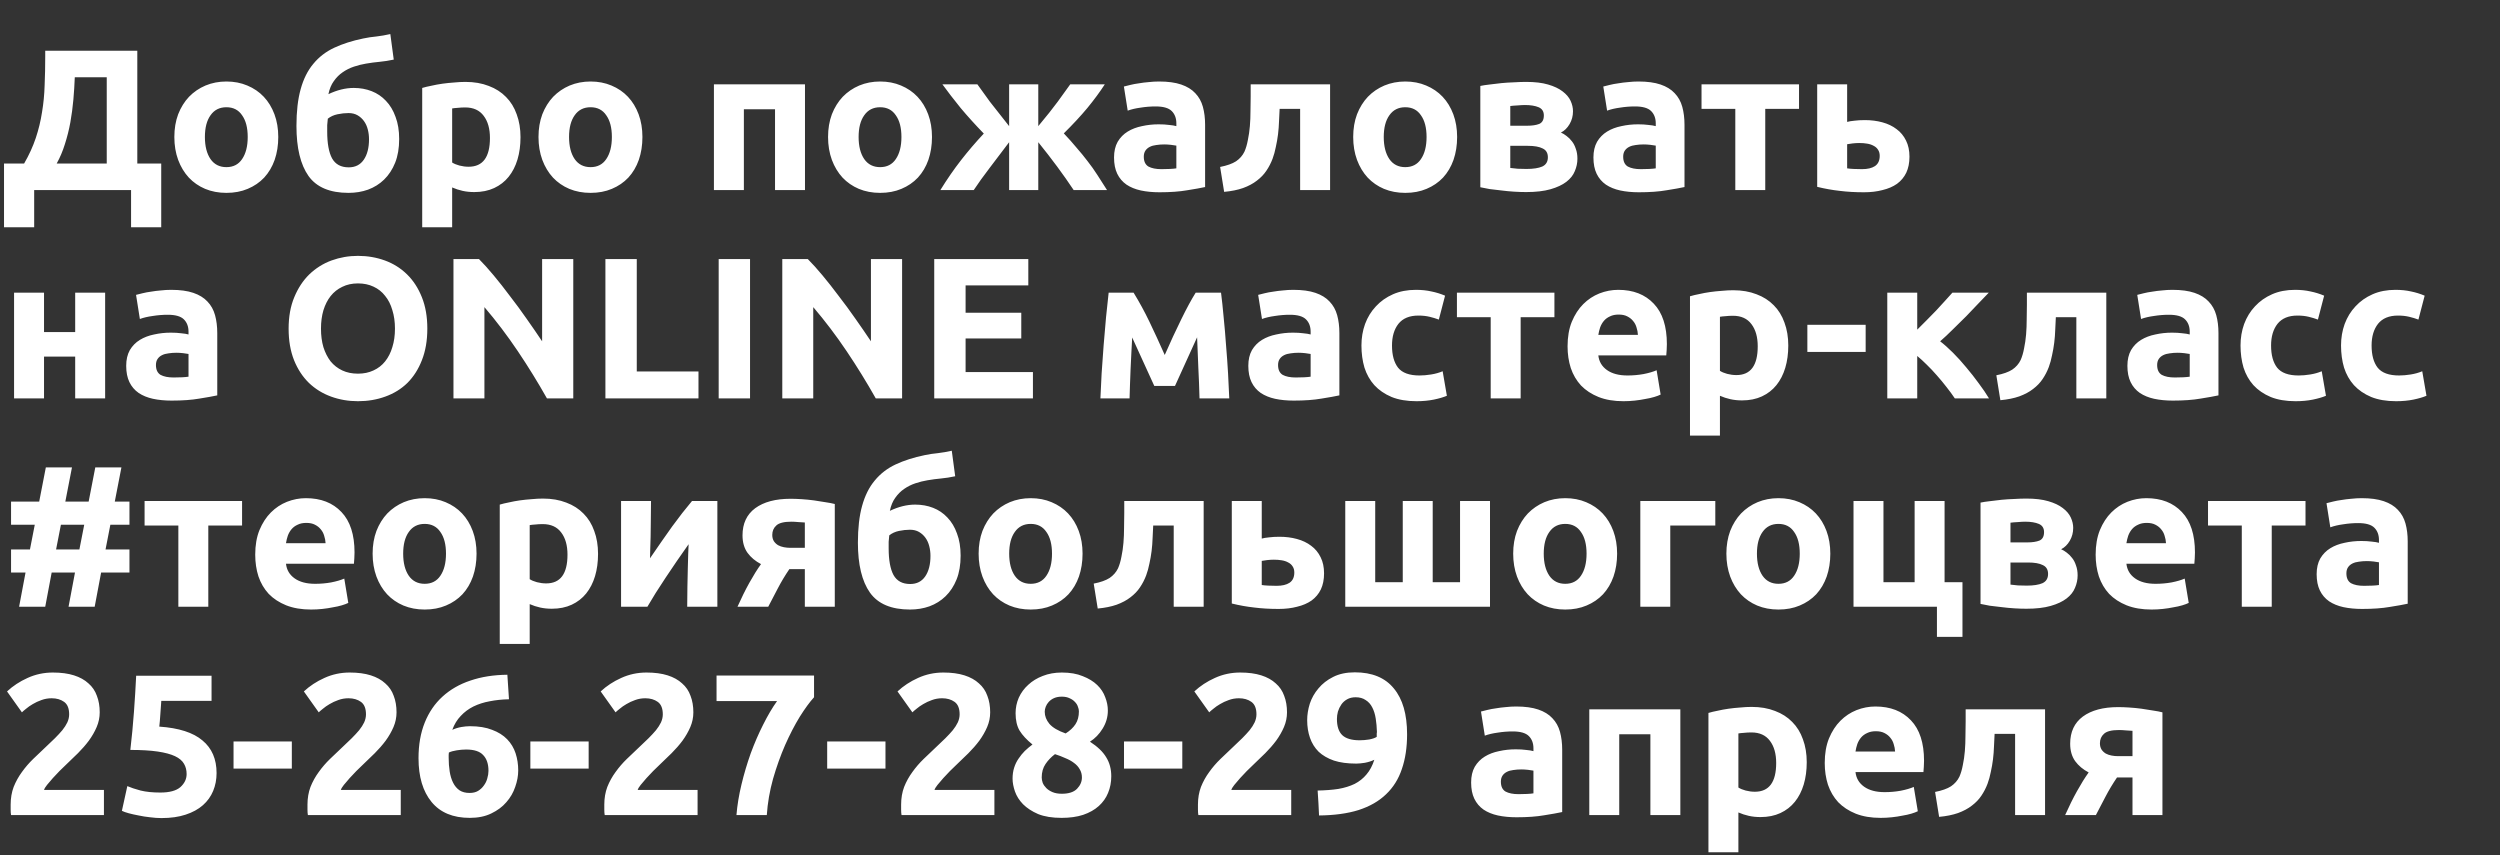
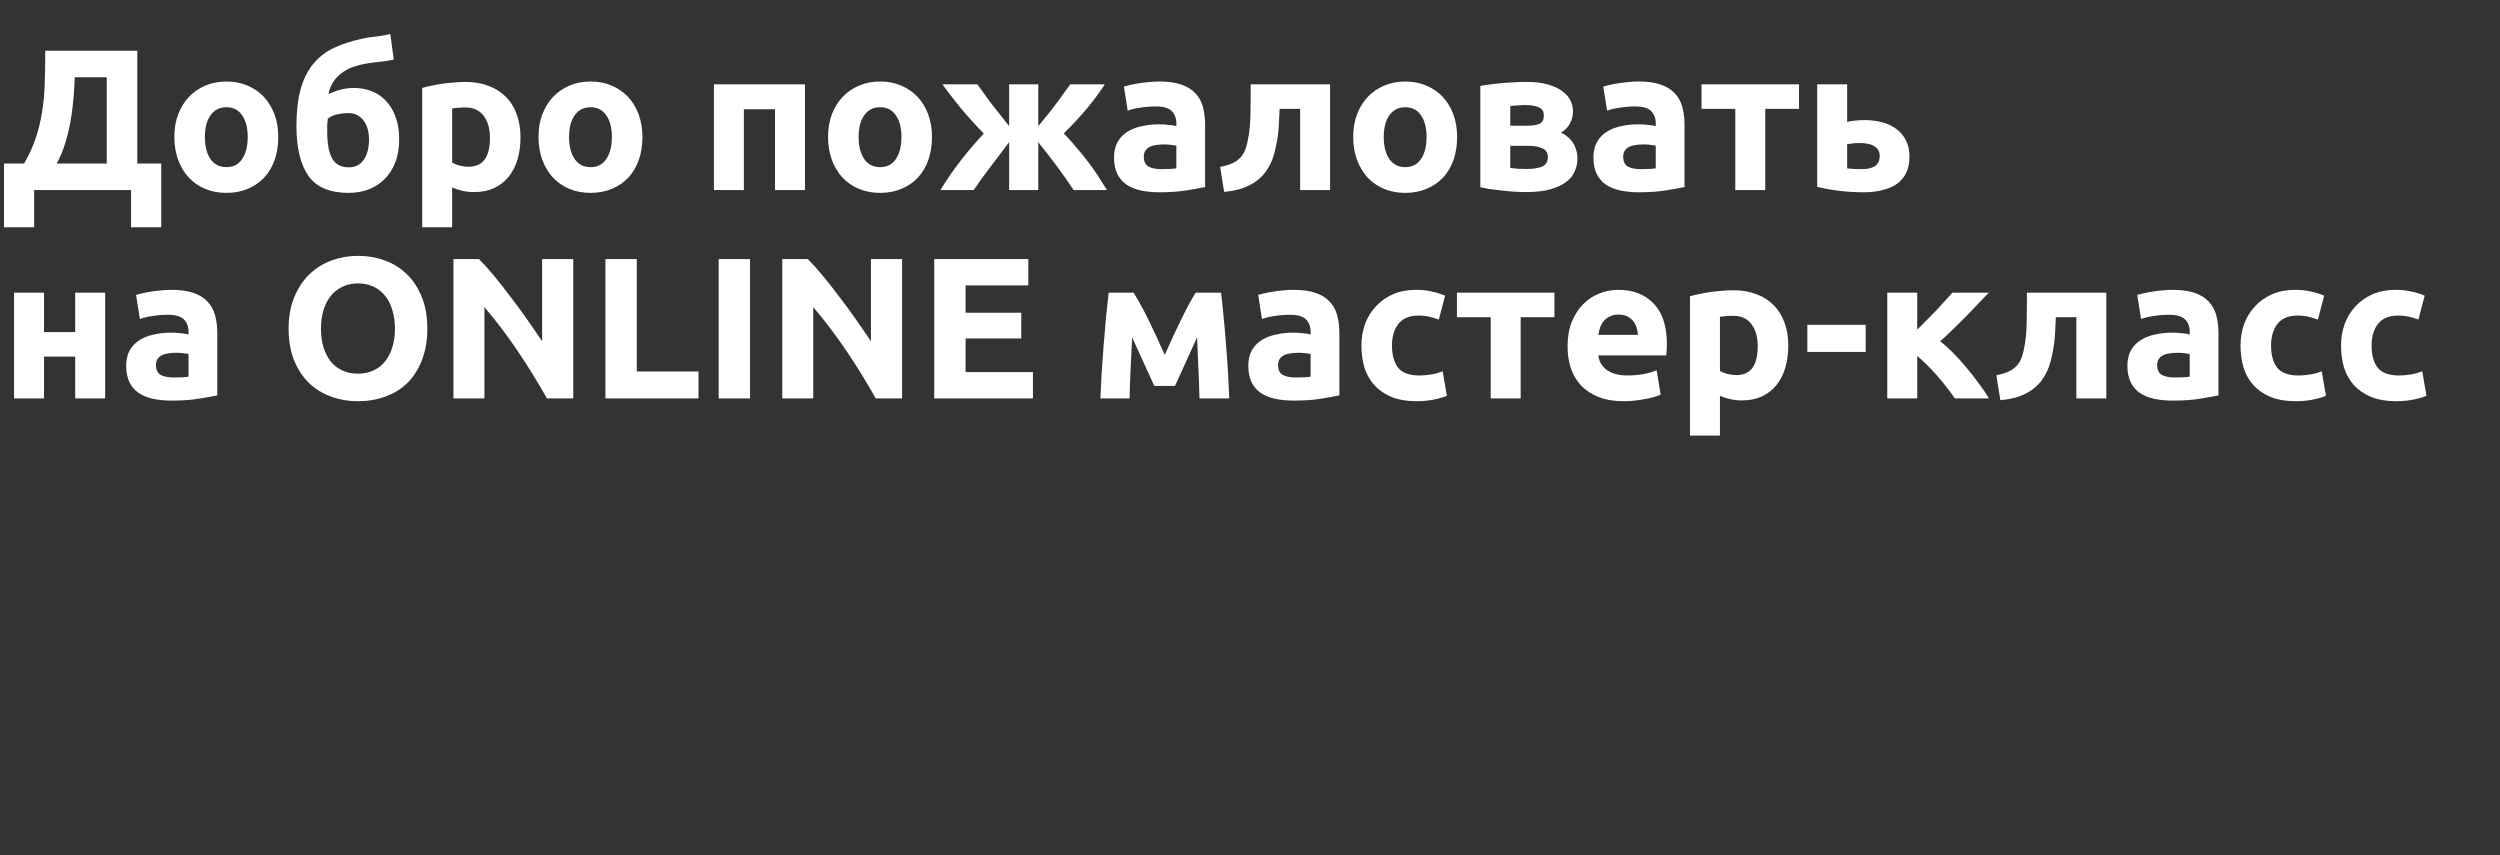
<svg xmlns="http://www.w3.org/2000/svg" width="684" height="234" viewBox="0 0 684 234" fill="none">
  <rect x="0" y="0" width="684" height="234" fill="#333333" stroke="none" />
  <path d="M1.1 44.74H6.6C7.957 42.393 9.02 40.065 9.79 37.755C10.56 35.445 11.128 33.098 11.495 30.715C11.898 28.332 12.137 25.875 12.21 23.345C12.32 20.815 12.375 18.157 12.375 15.37V13.885H37.565V44.74H44.11V62.175H35.86V52H9.35V62.175H1.1V44.74ZM20.46 21.145C20.387 23.125 20.258 25.16 20.075 27.25C19.892 29.34 19.617 31.412 19.25 33.465C18.883 35.482 18.388 37.462 17.765 39.405C17.178 41.312 16.427 43.09 15.51 44.74H29.205V21.145H20.46ZM76.135 37.48C76.135 39.753 75.805 41.843 75.145 43.75C74.485 45.62 73.531 47.233 72.285 48.59C71.038 49.91 69.535 50.937 67.775 51.67C66.051 52.403 64.108 52.77 61.945 52.77C59.818 52.77 57.875 52.403 56.115 51.67C54.391 50.937 52.906 49.91 51.66 48.59C50.413 47.233 49.441 45.62 48.745 43.75C48.048 41.843 47.7 39.753 47.7 37.48C47.7 35.207 48.048 33.135 48.745 31.265C49.478 29.395 50.468 27.8 51.715 26.48C52.998 25.16 54.501 24.133 56.225 23.4C57.985 22.667 59.891 22.3 61.945 22.3C64.035 22.3 65.941 22.667 67.665 23.4C69.425 24.133 70.928 25.16 72.175 26.48C73.421 27.8 74.393 29.395 75.09 31.265C75.786 33.135 76.135 35.207 76.135 37.48ZM67.775 37.48C67.775 34.95 67.261 32.97 66.235 31.54C65.245 30.073 63.815 29.34 61.945 29.34C60.075 29.34 58.626 30.073 57.6 31.54C56.573 32.97 56.06 34.95 56.06 37.48C56.06 40.01 56.573 42.027 57.6 43.53C58.626 44.997 60.075 45.73 61.945 45.73C63.815 45.73 65.245 44.997 66.235 43.53C67.261 42.027 67.775 40.01 67.775 37.48ZM107.728 16.305C106.371 16.598 105.088 16.8 103.878 16.91C102.668 17.02 101.421 17.185 100.138 17.405C99.038 17.588 97.938 17.863 96.838 18.23C95.738 18.597 94.711 19.11 93.758 19.77C92.841 20.393 92.034 21.2 91.338 22.19C90.641 23.143 90.146 24.335 89.853 25.765C92.236 24.628 94.546 24.06 96.783 24.06C98.543 24.06 100.174 24.353 101.678 24.94C103.181 25.527 104.483 26.407 105.583 27.58C106.719 28.753 107.599 30.22 108.223 31.98C108.883 33.703 109.213 35.72 109.213 38.03C109.213 40.523 108.846 42.687 108.113 44.52C107.379 46.353 106.371 47.893 105.088 49.14C103.841 50.35 102.374 51.267 100.688 51.89C99.038 52.477 97.26 52.77 95.353 52.77C90.256 52.77 86.608 51.23 84.408 48.15C82.208 45.033 81.108 40.468 81.108 34.455C81.108 30.495 81.493 27.14 82.263 24.39C83.033 21.603 84.188 19.293 85.728 17.46C87.268 15.59 89.174 14.123 91.448 13.06C93.721 11.997 96.361 11.153 99.368 10.53C100.578 10.273 101.788 10.09 102.998 9.98C104.244 9.833 105.509 9.613 106.793 9.32L107.728 16.305ZM89.688 32.475C89.615 32.988 89.559 33.575 89.523 34.235C89.523 34.895 89.523 35.482 89.523 35.995C89.523 39.222 89.963 41.66 90.843 43.31C91.76 44.96 93.281 45.785 95.408 45.785C97.204 45.785 98.579 45.088 99.533 43.695C100.486 42.302 100.963 40.432 100.963 38.085C100.963 37.168 100.853 36.288 100.633 35.445C100.413 34.565 100.064 33.795 99.588 33.135C99.111 32.475 98.525 31.943 97.828 31.54C97.131 31.137 96.306 30.935 95.353 30.935C94.4 30.935 93.391 31.045 92.328 31.265C91.301 31.485 90.421 31.888 89.688 32.475ZM134.05 37.755C134.05 35.225 133.482 33.208 132.345 31.705C131.208 30.165 129.522 29.395 127.285 29.395C126.552 29.395 125.873 29.432 125.25 29.505C124.627 29.542 124.113 29.597 123.71 29.67V44.465C124.223 44.795 124.883 45.07 125.69 45.29C126.533 45.51 127.377 45.62 128.22 45.62C132.107 45.62 134.05 42.998 134.05 37.755ZM142.41 37.535C142.41 39.772 142.135 41.807 141.585 43.64C141.035 45.473 140.228 47.05 139.165 48.37C138.102 49.69 136.782 50.717 135.205 51.45C133.628 52.183 131.813 52.55 129.76 52.55C128.623 52.55 127.56 52.44 126.57 52.22C125.58 52 124.627 51.688 123.71 51.285V62.175H115.515V24.06C116.248 23.84 117.092 23.638 118.045 23.455C118.998 23.235 119.988 23.052 121.015 22.905C122.078 22.758 123.142 22.648 124.205 22.575C125.305 22.465 126.35 22.41 127.34 22.41C129.723 22.41 131.85 22.777 133.72 23.51C135.59 24.207 137.167 25.215 138.45 26.535C139.733 27.818 140.705 29.395 141.365 31.265C142.062 33.135 142.41 35.225 142.41 37.535ZM175.768 37.48C175.768 39.753 175.438 41.843 174.778 43.75C174.118 45.62 173.165 47.233 171.918 48.59C170.672 49.91 169.168 50.937 167.408 51.67C165.685 52.403 163.742 52.77 161.578 52.77C159.452 52.77 157.508 52.403 155.748 51.67C154.025 50.937 152.54 49.91 151.293 48.59C150.047 47.233 149.075 45.62 148.378 43.75C147.682 41.843 147.333 39.753 147.333 37.48C147.333 35.207 147.682 33.135 148.378 31.265C149.112 29.395 150.102 27.8 151.348 26.48C152.632 25.16 154.135 24.133 155.858 23.4C157.618 22.667 159.525 22.3 161.578 22.3C163.668 22.3 165.575 22.667 167.298 23.4C169.058 24.133 170.562 25.16 171.808 26.48C173.055 27.8 174.027 29.395 174.723 31.265C175.42 33.135 175.768 35.207 175.768 37.48ZM167.408 37.48C167.408 34.95 166.895 32.97 165.868 31.54C164.878 30.073 163.448 29.34 161.578 29.34C159.708 29.34 158.26 30.073 157.233 31.54C156.207 32.97 155.693 34.95 155.693 37.48C155.693 40.01 156.207 42.027 157.233 43.53C158.26 44.997 159.708 45.73 161.578 45.73C163.448 45.73 164.878 44.997 165.868 43.53C166.895 42.027 167.408 40.01 167.408 37.48ZM220.244 23.07V52H212.049V29.89H203.524V52H195.329V23.07H220.244ZM254.992 37.48C254.992 39.753 254.662 41.843 254.002 43.75C253.342 45.62 252.389 47.233 251.142 48.59C249.895 49.91 248.392 50.937 246.632 51.67C244.909 52.403 242.965 52.77 240.802 52.77C238.675 52.77 236.732 52.403 234.972 51.67C233.249 50.937 231.764 49.91 230.517 48.59C229.27 47.233 228.299 45.62 227.602 43.75C226.905 41.843 226.557 39.753 226.557 37.48C226.557 35.207 226.905 33.135 227.602 31.265C228.335 29.395 229.325 27.8 230.572 26.48C231.855 25.16 233.359 24.133 235.082 23.4C236.842 22.667 238.749 22.3 240.802 22.3C242.892 22.3 244.799 22.667 246.522 23.4C248.282 24.133 249.785 25.16 251.032 26.48C252.279 27.8 253.25 29.395 253.947 31.265C254.644 33.135 254.992 35.207 254.992 37.48ZM246.632 37.48C246.632 34.95 246.119 32.97 245.092 31.54C244.102 30.073 242.672 29.34 240.802 29.34C238.932 29.34 237.484 30.073 236.457 31.54C235.43 32.97 234.917 34.95 234.917 37.48C234.917 40.01 235.43 42.027 236.457 43.53C237.484 44.997 238.932 45.73 240.802 45.73C242.672 45.73 244.102 44.997 245.092 43.53C246.119 42.027 246.632 40.01 246.632 37.48ZM257.288 52C259.122 49.03 261.01 46.298 262.953 43.805C264.897 41.312 266.968 38.892 269.168 36.545C266.858 34.162 264.75 31.833 262.843 29.56C260.973 27.25 259.305 25.087 257.838 23.07H267.408C268.362 24.427 269.498 26.003 270.818 27.8C272.175 29.56 273.935 31.797 276.098 34.51V23.07H284.073V34.51C286.31 31.833 288.088 29.597 289.408 27.8C290.728 25.967 291.865 24.39 292.818 23.07H302.278C300.922 25.16 299.327 27.323 297.493 29.56C295.66 31.76 293.515 34.07 291.058 36.49C292.378 37.883 293.552 39.203 294.578 40.45C295.642 41.66 296.632 42.87 297.548 44.08C298.502 45.29 299.4 46.555 300.243 47.875C301.087 49.158 301.967 50.533 302.883 52H293.753C291.003 47.857 287.777 43.493 284.073 38.91V52H276.098V38.91C274.228 41.403 272.45 43.75 270.763 45.95C269.077 48.15 267.628 50.167 266.418 52H257.288ZM317.781 46.28C318.588 46.28 319.358 46.262 320.091 46.225C320.824 46.188 321.411 46.133 321.851 46.06V39.845C321.521 39.772 321.026 39.698 320.366 39.625C319.706 39.552 319.101 39.515 318.551 39.515C317.781 39.515 317.048 39.57 316.351 39.68C315.691 39.753 315.104 39.918 314.591 40.175C314.078 40.432 313.674 40.78 313.381 41.22C313.088 41.66 312.941 42.21 312.941 42.87C312.941 44.153 313.363 45.052 314.206 45.565C315.086 46.042 316.278 46.28 317.781 46.28ZM317.121 22.3C319.541 22.3 321.558 22.575 323.171 23.125C324.784 23.675 326.068 24.463 327.021 25.49C328.011 26.517 328.708 27.763 329.111 29.23C329.514 30.697 329.716 32.328 329.716 34.125V51.175C328.543 51.432 326.911 51.725 324.821 52.055C322.731 52.422 320.201 52.605 317.231 52.605C315.361 52.605 313.656 52.44 312.116 52.11C310.613 51.78 309.311 51.248 308.211 50.515C307.111 49.745 306.268 48.755 305.681 47.545C305.094 46.335 304.801 44.85 304.801 43.09C304.801 41.403 305.131 39.973 305.791 38.8C306.488 37.627 307.404 36.692 308.541 35.995C309.678 35.298 310.979 34.803 312.446 34.51C313.913 34.18 315.434 34.015 317.011 34.015C318.074 34.015 319.009 34.07 319.816 34.18C320.659 34.253 321.338 34.363 321.851 34.51V33.74C321.851 32.347 321.429 31.228 320.586 30.385C319.743 29.542 318.276 29.12 316.186 29.12C314.793 29.12 313.418 29.23 312.061 29.45C310.704 29.633 309.531 29.908 308.541 30.275L307.496 23.675C307.973 23.528 308.559 23.382 309.256 23.235C309.989 23.052 310.778 22.905 311.621 22.795C312.464 22.648 313.344 22.538 314.261 22.465C315.214 22.355 316.168 22.3 317.121 22.3ZM350.106 29.78C350.07 30.843 350.015 31.98 349.941 33.19C349.905 34.363 349.813 35.555 349.666 36.765C349.52 37.938 349.318 39.093 349.061 40.23C348.841 41.367 348.548 42.43 348.181 43.42C347.741 44.593 347.173 45.693 346.476 46.72C345.816 47.71 344.955 48.608 343.891 49.415C342.865 50.222 341.6 50.9 340.096 51.45C338.63 51.963 336.906 52.312 334.926 52.495L333.826 45.675C335.696 45.308 337.145 44.795 338.171 44.135C339.198 43.438 339.968 42.558 340.481 41.495C340.885 40.578 341.196 39.515 341.416 38.305C341.673 37.095 341.856 35.83 341.966 34.51C342.076 33.153 342.131 31.778 342.131 30.385C342.168 28.992 342.186 27.653 342.186 26.37V23.07H363.911V52H355.716V29.78H350.106ZM398.669 37.48C398.669 39.753 398.339 41.843 397.679 43.75C397.019 45.62 396.065 47.233 394.819 48.59C393.572 49.91 392.069 50.937 390.309 51.67C388.585 52.403 386.642 52.77 384.479 52.77C382.352 52.77 380.409 52.403 378.649 51.67C376.925 50.937 375.44 49.91 374.194 48.59C372.947 47.233 371.975 45.62 371.279 43.75C370.582 41.843 370.234 39.753 370.234 37.48C370.234 35.207 370.582 33.135 371.279 31.265C372.012 29.395 373.002 27.8 374.249 26.48C375.532 25.16 377.035 24.133 378.759 23.4C380.519 22.667 382.425 22.3 384.479 22.3C386.569 22.3 388.475 22.667 390.199 23.4C391.959 24.133 393.462 25.16 394.709 26.48C395.955 27.8 396.927 29.395 397.624 31.265C398.32 33.135 398.669 35.207 398.669 37.48ZM390.309 37.48C390.309 34.95 389.795 32.97 388.769 31.54C387.779 30.073 386.349 29.34 384.479 29.34C382.609 29.34 381.16 30.073 380.134 31.54C379.107 32.97 378.594 34.95 378.594 37.48C378.594 40.01 379.107 42.027 380.134 43.53C381.16 44.997 382.609 45.73 384.479 45.73C386.349 45.73 387.779 44.997 388.769 43.53C389.795 42.027 390.309 40.01 390.309 37.48ZM413.212 45.95C413.725 46.023 414.404 46.097 415.247 46.17C416.127 46.207 416.934 46.225 417.667 46.225C419.5 46.225 420.93 46.005 421.957 45.565C422.984 45.088 423.497 44.245 423.497 43.035C423.497 41.862 423.02 41.055 422.067 40.615C421.15 40.138 419.794 39.9 417.997 39.9H413.212V45.95ZM417.832 34.4C419.189 34.4 420.289 34.235 421.132 33.905C421.975 33.538 422.397 32.768 422.397 31.595C422.397 30.495 421.92 29.743 420.967 29.34C420.014 28.937 418.767 28.735 417.227 28.735C416.714 28.735 416.035 28.772 415.192 28.845C414.385 28.882 413.725 28.937 413.212 29.01V34.4H417.832ZM417.557 52.55C416.53 52.55 415.43 52.513 414.257 52.44C413.084 52.367 411.929 52.257 410.792 52.11C409.655 52 408.574 51.872 407.547 51.725C406.557 51.542 405.714 51.377 405.017 51.23V23.51C405.714 23.363 406.557 23.235 407.547 23.125C408.574 22.978 409.655 22.85 410.792 22.74C411.929 22.63 413.084 22.557 414.257 22.52C415.43 22.447 416.53 22.41 417.557 22.41C419.94 22.41 421.939 22.648 423.552 23.125C425.202 23.602 426.522 24.225 427.512 24.995C428.539 25.765 429.272 26.627 429.712 27.58C430.152 28.533 430.372 29.487 430.372 30.44C430.372 31.723 430.06 32.897 429.437 33.96C428.814 35.023 428.025 35.793 427.072 36.27C427.585 36.49 428.099 36.802 428.612 37.205C429.162 37.608 429.657 38.103 430.097 38.69C430.537 39.24 430.885 39.918 431.142 40.725C431.435 41.495 431.582 42.393 431.582 43.42C431.582 44.593 431.344 45.73 430.867 46.83C430.427 47.93 429.657 48.902 428.557 49.745C427.457 50.588 426.009 51.267 424.212 51.78C422.415 52.293 420.197 52.55 417.557 52.55ZM448.943 46.28C449.75 46.28 450.52 46.262 451.253 46.225C451.986 46.188 452.573 46.133 453.013 46.06V39.845C452.683 39.772 452.188 39.698 451.528 39.625C450.868 39.552 450.263 39.515 449.713 39.515C448.943 39.515 448.21 39.57 447.513 39.68C446.853 39.753 446.266 39.918 445.753 40.175C445.24 40.432 444.836 40.78 444.543 41.22C444.25 41.66 444.103 42.21 444.103 42.87C444.103 44.153 444.525 45.052 445.368 45.565C446.248 46.042 447.44 46.28 448.943 46.28ZM448.283 22.3C450.703 22.3 452.72 22.575 454.333 23.125C455.946 23.675 457.23 24.463 458.183 25.49C459.173 26.517 459.87 27.763 460.273 29.23C460.676 30.697 460.878 32.328 460.878 34.125V51.175C459.705 51.432 458.073 51.725 455.983 52.055C453.893 52.422 451.363 52.605 448.393 52.605C446.523 52.605 444.818 52.44 443.278 52.11C441.775 51.78 440.473 51.248 439.373 50.515C438.273 49.745 437.43 48.755 436.843 47.545C436.256 46.335 435.963 44.85 435.963 43.09C435.963 41.403 436.293 39.973 436.953 38.8C437.65 37.627 438.566 36.692 439.703 35.995C440.84 35.298 442.141 34.803 443.608 34.51C445.075 34.18 446.596 34.015 448.173 34.015C449.236 34.015 450.171 34.07 450.978 34.18C451.821 34.253 452.5 34.363 453.013 34.51V33.74C453.013 32.347 452.591 31.228 451.748 30.385C450.905 29.542 449.438 29.12 447.348 29.12C445.955 29.12 444.58 29.23 443.223 29.45C441.866 29.633 440.693 29.908 439.703 30.275L438.658 23.675C439.135 23.528 439.721 23.382 440.418 23.235C441.151 23.052 441.94 22.905 442.783 22.795C443.626 22.648 444.506 22.538 445.423 22.465C446.376 22.355 447.33 22.3 448.283 22.3ZM492.213 29.78H482.973V52H474.778V29.78H465.538V23.07H492.213V29.78ZM509.45 46.28C510.953 46.28 512.127 46.005 512.97 45.455C513.85 44.868 514.29 43.933 514.29 42.65C514.29 41.99 514.143 41.44 513.85 41C513.557 40.523 513.153 40.157 512.64 39.9C512.127 39.607 511.522 39.405 510.825 39.295C510.165 39.185 509.45 39.13 508.68 39.13C508.13 39.13 507.525 39.167 506.865 39.24C506.205 39.313 505.71 39.387 505.38 39.46V46.06C505.82 46.133 506.407 46.188 507.14 46.225C507.873 46.262 508.643 46.28 509.45 46.28ZM505.38 33.355C505.893 33.208 506.553 33.098 507.36 33.025C508.203 32.915 509.157 32.86 510.22 32.86C511.943 32.86 513.538 33.062 515.005 33.465C516.508 33.868 517.81 34.492 518.91 35.335C520.01 36.142 520.872 37.187 521.495 38.47C522.118 39.717 522.43 41.183 522.43 42.87C522.43 44.557 522.137 46.023 521.55 47.27C520.963 48.48 520.12 49.488 519.02 50.295C517.92 51.065 516.6 51.633 515.06 52C513.557 52.403 511.87 52.605 510 52.605C507.58 52.605 505.362 52.477 503.345 52.22C501.328 52 499.275 51.633 497.185 51.12V23.07H505.38V33.355Z" fill="white" />
  <path d="M28.765 109H20.57V97.56H12.045V109H3.85V80.07H12.045V90.85H20.57V80.07H28.765V109ZM47.508 103.28C48.314 103.28 49.084 103.262 49.818 103.225C50.551 103.188 51.138 103.133 51.578 103.06V96.845C51.248 96.772 50.752 96.698 50.093 96.625C49.432 96.552 48.828 96.515 48.278 96.515C47.508 96.515 46.774 96.57 46.078 96.68C45.417 96.753 44.831 96.918 44.318 97.175C43.804 97.432 43.401 97.78 43.108 98.22C42.814 98.66 42.667 99.21 42.667 99.87C42.667 101.153 43.089 102.052 43.932 102.565C44.812 103.042 46.004 103.28 47.508 103.28ZM46.847 79.3C49.267 79.3 51.284 79.575 52.898 80.125C54.511 80.675 55.794 81.463 56.748 82.49C57.737 83.517 58.434 84.763 58.837 86.23C59.241 87.697 59.443 89.328 59.443 91.125V108.175C58.269 108.432 56.638 108.725 54.547 109.055C52.458 109.422 49.928 109.605 46.958 109.605C45.087 109.605 43.383 109.44 41.843 109.11C40.339 108.78 39.038 108.248 37.938 107.515C36.837 106.745 35.994 105.755 35.407 104.545C34.821 103.335 34.528 101.85 34.528 100.09C34.528 98.403 34.858 96.973 35.517 95.8C36.214 94.627 37.131 93.692 38.267 92.995C39.404 92.298 40.706 91.803 42.172 91.51C43.639 91.18 45.161 91.015 46.737 91.015C47.801 91.015 48.736 91.07 49.542 91.18C50.386 91.253 51.064 91.363 51.578 91.51V90.74C51.578 89.347 51.156 88.228 50.312 87.385C49.469 86.542 48.002 86.12 45.913 86.12C44.519 86.12 43.144 86.23 41.788 86.45C40.431 86.633 39.258 86.908 38.267 87.275L37.222 80.675C37.699 80.528 38.286 80.382 38.983 80.235C39.716 80.052 40.504 79.905 41.347 79.795C42.191 79.648 43.071 79.538 43.987 79.465C44.941 79.355 45.894 79.3 46.847 79.3ZM87.821 89.915C87.821 91.785 88.041 93.472 88.481 94.975C88.957 96.478 89.618 97.78 90.461 98.88C91.341 99.943 92.404 100.768 93.651 101.355C94.897 101.942 96.328 102.235 97.941 102.235C99.517 102.235 100.929 101.942 102.176 101.355C103.459 100.768 104.522 99.943 105.366 98.88C106.246 97.78 106.906 96.478 107.346 94.975C107.822 93.472 108.061 91.785 108.061 89.915C108.061 88.045 107.822 86.358 107.346 84.855C106.906 83.315 106.246 82.013 105.366 80.95C104.522 79.85 103.459 79.007 102.176 78.42C100.929 77.833 99.517 77.54 97.941 77.54C96.328 77.54 94.897 77.852 93.651 78.475C92.404 79.062 91.341 79.905 90.461 81.005C89.618 82.068 88.957 83.37 88.481 84.91C88.041 86.413 87.821 88.082 87.821 89.915ZM116.916 89.915C116.916 93.178 116.421 96.057 115.431 98.55C114.477 101.007 113.157 103.078 111.471 104.765C109.784 106.415 107.767 107.662 105.421 108.505C103.111 109.348 100.617 109.77 97.941 109.77C95.338 109.77 92.881 109.348 90.571 108.505C88.261 107.662 86.244 106.415 84.521 104.765C82.797 103.078 81.441 101.007 80.451 98.55C79.461 96.057 78.966 93.178 78.966 89.915C78.966 86.652 79.479 83.792 80.506 81.335C81.532 78.842 82.907 76.752 84.631 75.065C86.391 73.378 88.407 72.113 90.681 71.27C92.991 70.427 95.411 70.005 97.941 70.005C100.544 70.005 103.001 70.427 105.311 71.27C107.621 72.113 109.637 73.378 111.361 75.065C113.084 76.752 114.441 78.842 115.431 81.335C116.421 83.792 116.916 86.652 116.916 89.915ZM149.643 109C147.186 104.637 144.528 100.328 141.668 96.075C138.808 91.822 135.765 87.807 132.538 84.03V109H124.068V70.885H131.053C132.263 72.095 133.601 73.58 135.068 75.34C136.535 77.1 138.02 78.988 139.523 81.005C141.063 82.985 142.585 85.057 144.088 87.22C145.591 89.347 147.003 91.4 148.323 93.38V70.885H156.848V109H149.643ZM191.105 101.63V109H165.64V70.885H174.22V101.63H191.105ZM196.631 70.885H205.211V109H196.631V70.885ZM239.609 109C237.152 104.637 234.494 100.328 231.634 96.075C228.774 91.822 225.73 87.807 222.504 84.03V109H214.034V70.885H221.019C222.229 72.095 223.567 73.58 225.034 75.34C226.5 77.1 227.985 78.988 229.489 81.005C231.029 82.985 232.55 85.057 234.054 87.22C235.557 89.347 236.969 91.4 238.289 93.38V70.885H246.814V109H239.609ZM255.606 109V70.885H281.346V78.09H264.186V85.57H279.421V92.61H264.186V101.795H282.611V109H255.606ZM309.763 92.335C309.69 93.618 309.617 95.012 309.543 96.515C309.47 98.018 309.397 99.54 309.323 101.08C309.287 102.583 309.232 104.032 309.158 105.425C309.122 106.782 309.085 107.973 309.048 109H301.073C301.147 106.983 301.257 104.71 301.403 102.18C301.587 99.65 301.77 97.083 301.953 94.48C302.173 91.84 302.393 89.273 302.613 86.78C302.87 84.287 303.108 82.05 303.328 80.07H310.148C311.725 82.637 313.173 85.295 314.493 88.045C315.813 90.795 317.207 93.82 318.673 97.12C320.213 93.6 321.717 90.355 323.183 87.385C324.65 84.378 325.97 81.94 327.143 80.07H334.073C334.33 82.05 334.568 84.287 334.788 86.78C335.045 89.273 335.265 91.84 335.448 94.48C335.668 97.083 335.852 99.65 335.998 102.18C336.145 104.71 336.255 106.983 336.328 109H328.188C328.115 106.14 328.005 103.298 327.858 100.475C327.748 97.652 327.638 94.92 327.528 92.28L321.478 105.59H315.813L309.763 92.335ZM354.519 103.28C355.326 103.28 356.096 103.262 356.829 103.225C357.563 103.188 358.149 103.133 358.589 103.06V96.845C358.259 96.772 357.764 96.698 357.104 96.625C356.444 96.552 355.839 96.515 355.289 96.515C354.519 96.515 353.786 96.57 353.089 96.68C352.429 96.753 351.843 96.918 351.329 97.175C350.816 97.432 350.413 97.78 350.119 98.22C349.826 98.66 349.679 99.21 349.679 99.87C349.679 101.153 350.101 102.052 350.944 102.565C351.824 103.042 353.016 103.28 354.519 103.28ZM353.859 79.3C356.279 79.3 358.296 79.575 359.909 80.125C361.523 80.675 362.806 81.463 363.759 82.49C364.749 83.517 365.446 84.763 365.849 86.23C366.253 87.697 366.454 89.328 366.454 91.125V108.175C365.281 108.432 363.649 108.725 361.559 109.055C359.469 109.422 356.939 109.605 353.969 109.605C352.099 109.605 350.394 109.44 348.854 109.11C347.351 108.78 346.049 108.248 344.949 107.515C343.849 106.745 343.006 105.755 342.419 104.545C341.833 103.335 341.539 101.85 341.539 100.09C341.539 98.403 341.869 96.973 342.529 95.8C343.226 94.627 344.143 93.692 345.279 92.995C346.416 92.298 347.718 91.803 349.184 91.51C350.651 91.18 352.173 91.015 353.749 91.015C354.813 91.015 355.748 91.07 356.554 91.18C357.398 91.253 358.076 91.363 358.589 91.51V90.74C358.589 89.347 358.168 88.228 357.324 87.385C356.481 86.542 355.014 86.12 352.924 86.12C351.531 86.12 350.156 86.23 348.799 86.45C347.443 86.633 346.269 86.908 345.279 87.275L344.234 80.675C344.711 80.528 345.298 80.382 345.994 80.235C346.728 80.052 347.516 79.905 348.359 79.795C349.203 79.648 350.083 79.538 350.999 79.465C351.953 79.355 352.906 79.3 353.859 79.3ZM372.49 94.535C372.49 92.445 372.82 90.483 373.48 88.65C374.176 86.78 375.166 85.167 376.45 83.81C377.733 82.417 379.291 81.317 381.125 80.51C382.958 79.703 385.048 79.3 387.395 79.3C388.935 79.3 390.346 79.447 391.63 79.74C392.913 79.997 394.16 80.382 395.37 80.895L393.665 87.44C392.895 87.147 392.051 86.89 391.135 86.67C390.218 86.45 389.191 86.34 388.055 86.34C385.635 86.34 383.82 87.092 382.61 88.595C381.436 90.098 380.85 92.078 380.85 94.535C380.85 97.138 381.4 99.155 382.5 100.585C383.636 102.015 385.598 102.73 388.385 102.73C389.375 102.73 390.438 102.638 391.575 102.455C392.711 102.272 393.756 101.978 394.71 101.575L395.865 108.285C394.911 108.688 393.72 109.037 392.29 109.33C390.86 109.623 389.283 109.77 387.56 109.77C384.92 109.77 382.646 109.385 380.74 108.615C378.833 107.808 377.256 106.727 376.01 105.37C374.8 104.013 373.901 102.418 373.315 100.585C372.765 98.715 372.49 96.698 372.49 94.535ZM425.29 86.78H416.05V109H407.855V86.78H398.615V80.07H425.29V86.78ZM428.886 94.755C428.886 92.188 429.271 89.952 430.041 88.045C430.848 86.102 431.893 84.488 433.176 83.205C434.459 81.922 435.926 80.95 437.576 80.29C439.263 79.63 440.986 79.3 442.746 79.3C446.853 79.3 450.098 80.565 452.481 83.095C454.864 85.588 456.056 89.273 456.056 94.15C456.056 94.627 456.038 95.158 456.001 95.745C455.964 96.295 455.928 96.79 455.891 97.23H437.301C437.484 98.917 438.273 100.255 439.666 101.245C441.059 102.235 442.929 102.73 445.276 102.73C446.779 102.73 448.246 102.602 449.676 102.345C451.143 102.052 452.334 101.703 453.251 101.3L454.351 107.955C453.911 108.175 453.324 108.395 452.591 108.615C451.858 108.835 451.033 109.018 450.116 109.165C449.236 109.348 448.283 109.495 447.256 109.605C446.229 109.715 445.203 109.77 444.176 109.77C441.573 109.77 439.299 109.385 437.356 108.615C435.449 107.845 433.854 106.8 432.571 105.48C431.324 104.123 430.389 102.528 429.766 100.695C429.179 98.862 428.886 96.882 428.886 94.755ZM448.136 91.62C448.099 90.923 447.971 90.245 447.751 89.585C447.568 88.925 447.256 88.338 446.816 87.825C446.413 87.312 445.881 86.89 445.221 86.56C444.598 86.23 443.809 86.065 442.856 86.065C441.939 86.065 441.151 86.23 440.491 86.56C439.831 86.853 439.281 87.257 438.841 87.77C438.401 88.283 438.053 88.888 437.796 89.585C437.576 90.245 437.411 90.923 437.301 91.62H448.136ZM480.915 94.755C480.915 92.225 480.347 90.208 479.21 88.705C478.074 87.165 476.387 86.395 474.15 86.395C473.417 86.395 472.739 86.432 472.115 86.505C471.492 86.542 470.979 86.597 470.575 86.67V101.465C471.089 101.795 471.749 102.07 472.555 102.29C473.399 102.51 474.242 102.62 475.085 102.62C478.972 102.62 480.915 99.998 480.915 94.755ZM489.275 94.535C489.275 96.772 489 98.807 488.45 100.64C487.9 102.473 487.094 104.05 486.03 105.37C484.967 106.69 483.647 107.717 482.07 108.45C480.494 109.183 478.679 109.55 476.625 109.55C475.489 109.55 474.425 109.44 473.435 109.22C472.445 109 471.492 108.688 470.575 108.285V119.175H462.38V81.06C463.114 80.84 463.957 80.638 464.91 80.455C465.864 80.235 466.854 80.052 467.88 79.905C468.944 79.758 470.007 79.648 471.07 79.575C472.17 79.465 473.215 79.41 474.205 79.41C476.589 79.41 478.715 79.777 480.585 80.51C482.455 81.207 484.032 82.215 485.315 83.535C486.599 84.818 487.57 86.395 488.23 88.265C488.927 90.135 489.275 92.225 489.275 94.535ZM494.495 88.87H510.445V96.295H494.495V88.87ZM524.555 90.19C525.361 89.42 526.205 88.577 527.085 87.66C528.001 86.743 528.881 85.845 529.725 84.965C530.568 84.048 531.375 83.168 532.145 82.325C532.915 81.482 533.593 80.73 534.18 80.07H544.135C543.401 80.84 542.485 81.793 541.385 82.93C540.321 84.067 539.185 85.258 537.975 86.505C536.765 87.715 535.536 88.925 534.29 90.135C533.08 91.345 531.925 92.427 530.825 93.38C531.925 94.223 533.098 95.268 534.345 96.515C535.591 97.762 536.801 99.1 537.975 100.53C539.185 101.96 540.321 103.408 541.385 104.875C542.485 106.342 543.42 107.717 544.19 109H534.84C534.18 108.01 533.428 106.983 532.585 105.92C531.741 104.82 530.861 103.757 529.945 102.73C529.028 101.667 528.093 100.677 527.14 99.76C526.223 98.843 525.361 98.055 524.555 97.395V109H516.36V80.07H524.555V90.19ZM562.479 86.78C562.443 87.843 562.388 88.98 562.314 90.19C562.278 91.363 562.186 92.555 562.039 93.765C561.893 94.938 561.691 96.093 561.434 97.23C561.214 98.367 560.921 99.43 560.554 100.42C560.114 101.593 559.546 102.693 558.849 103.72C558.189 104.71 557.328 105.608 556.264 106.415C555.238 107.222 553.973 107.9 552.469 108.45C551.003 108.963 549.279 109.312 547.299 109.495L546.199 102.675C548.069 102.308 549.518 101.795 550.544 101.135C551.571 100.438 552.341 99.558 552.854 98.495C553.258 97.578 553.569 96.515 553.789 95.305C554.046 94.095 554.229 92.83 554.339 91.51C554.449 90.153 554.504 88.778 554.504 87.385C554.541 85.992 554.559 84.653 554.559 83.37V80.07H576.284V109H568.089V86.78H562.479ZM595.037 103.28C595.844 103.28 596.614 103.262 597.347 103.225C598.08 103.188 598.667 103.133 599.107 103.06V96.845C598.777 96.772 598.282 96.698 597.622 96.625C596.962 96.552 596.357 96.515 595.807 96.515C595.037 96.515 594.304 96.57 593.607 96.68C592.947 96.753 592.36 96.918 591.847 97.175C591.334 97.432 590.93 97.78 590.637 98.22C590.344 98.66 590.197 99.21 590.197 99.87C590.197 101.153 590.619 102.052 591.462 102.565C592.342 103.042 593.534 103.28 595.037 103.28ZM594.377 79.3C596.797 79.3 598.814 79.575 600.427 80.125C602.04 80.675 603.324 81.463 604.277 82.49C605.267 83.517 605.964 84.763 606.367 86.23C606.77 87.697 606.972 89.328 606.972 91.125V108.175C605.799 108.432 604.167 108.725 602.077 109.055C599.987 109.422 597.457 109.605 594.487 109.605C592.617 109.605 590.912 109.44 589.372 109.11C587.869 108.78 586.567 108.248 585.467 107.515C584.367 106.745 583.524 105.755 582.937 104.545C582.35 103.335 582.057 101.85 582.057 100.09C582.057 98.403 582.387 96.973 583.047 95.8C583.744 94.627 584.66 93.692 585.797 92.995C586.934 92.298 588.235 91.803 589.702 91.51C591.169 91.18 592.69 91.015 594.267 91.015C595.33 91.015 596.265 91.07 597.072 91.18C597.915 91.253 598.594 91.363 599.107 91.51V90.74C599.107 89.347 598.685 88.228 597.842 87.385C596.999 86.542 595.532 86.12 593.442 86.12C592.049 86.12 590.674 86.23 589.317 86.45C587.96 86.633 586.787 86.908 585.797 87.275L584.752 80.675C585.229 80.528 585.815 80.382 586.512 80.235C587.245 80.052 588.034 79.905 588.877 79.795C589.72 79.648 590.6 79.538 591.517 79.465C592.47 79.355 593.424 79.3 594.377 79.3ZM613.007 94.535C613.007 92.445 613.337 90.483 613.997 88.65C614.694 86.78 615.684 85.167 616.967 83.81C618.251 82.417 619.809 81.317 621.642 80.51C623.476 79.703 625.566 79.3 627.912 79.3C629.452 79.3 630.864 79.447 632.147 79.74C633.431 79.997 634.677 80.382 635.887 80.895L634.182 87.44C633.412 87.147 632.569 86.89 631.652 86.67C630.736 86.45 629.709 86.34 628.572 86.34C626.152 86.34 624.337 87.092 623.127 88.595C621.954 90.098 621.367 92.078 621.367 94.535C621.367 97.138 621.917 99.155 623.017 100.585C624.154 102.015 626.116 102.73 628.902 102.73C629.892 102.73 630.956 102.638 632.092 102.455C633.229 102.272 634.274 101.978 635.227 101.575L636.382 108.285C635.429 108.688 634.237 109.037 632.807 109.33C631.377 109.623 629.801 109.77 628.077 109.77C625.437 109.77 623.164 109.385 621.257 108.615C619.351 107.808 617.774 106.727 616.527 105.37C615.317 104.013 614.419 102.418 613.832 100.585C613.282 98.715 613.007 96.698 613.007 94.535ZM640.507 94.535C640.507 92.445 640.837 90.483 641.497 88.65C642.194 86.78 643.184 85.167 644.467 83.81C645.751 82.417 647.309 81.317 649.142 80.51C650.976 79.703 653.066 79.3 655.412 79.3C656.952 79.3 658.364 79.447 659.647 79.74C660.931 79.997 662.177 80.382 663.387 80.895L661.682 87.44C660.912 87.147 660.069 86.89 659.152 86.67C658.236 86.45 657.209 86.34 656.072 86.34C653.652 86.34 651.837 87.092 650.627 88.595C649.454 90.098 648.867 92.078 648.867 94.535C648.867 97.138 649.417 99.155 650.517 100.585C651.654 102.015 653.616 102.73 656.402 102.73C657.392 102.73 658.456 102.638 659.592 102.455C660.729 102.272 661.774 101.978 662.727 101.575L663.882 108.285C662.929 108.688 661.737 109.037 660.307 109.33C658.877 109.623 657.301 109.77 655.577 109.77C652.937 109.77 650.664 109.385 648.757 108.615C646.851 107.808 645.274 106.727 644.027 105.37C642.817 104.013 641.919 102.418 641.332 100.585C640.782 98.715 640.507 96.698 640.507 94.535Z" fill="white" />
-   <path d="M17.875 137.235H24.255L26.07 127.885H33.22L31.405 137.235H35.42V143.56H30.195L28.875 150.325H35.42V156.65H27.665L25.905 166H18.755L20.515 156.65H14.135L12.375 166H5.225L6.985 156.65H3.025V150.325H8.195L9.515 143.56H3.025V137.235H10.725L12.54 127.885H19.69L17.875 137.235ZM15.345 150.325H21.725L23.045 143.56H16.665L15.345 150.325ZM66.232 143.78H56.992V166H48.797V143.78H39.557V137.07H66.232V143.78ZM69.829 151.755C69.829 149.188 70.213 146.952 70.984 145.045C71.79 143.102 72.835 141.488 74.118 140.205C75.402 138.922 76.868 137.95 78.519 137.29C80.205 136.63 81.928 136.3 83.689 136.3C87.795 136.3 91.04 137.565 93.424 140.095C95.807 142.588 96.999 146.273 96.999 151.15C96.999 151.627 96.98 152.158 96.944 152.745C96.907 153.295 96.87 153.79 96.834 154.23H78.243C78.427 155.917 79.215 157.255 80.609 158.245C82.002 159.235 83.872 159.73 86.219 159.73C87.722 159.73 89.189 159.602 90.618 159.345C92.085 159.052 93.277 158.703 94.194 158.3L95.293 164.955C94.853 165.175 94.267 165.395 93.534 165.615C92.8 165.835 91.975 166.018 91.058 166.165C90.178 166.348 89.225 166.495 88.198 166.605C87.172 166.715 86.145 166.77 85.118 166.77C82.515 166.77 80.242 166.385 78.299 165.615C76.392 164.845 74.797 163.8 73.513 162.48C72.267 161.123 71.332 159.528 70.709 157.695C70.122 155.862 69.829 153.882 69.829 151.755ZM89.079 148.62C89.042 147.923 88.913 147.245 88.694 146.585C88.51 145.925 88.198 145.338 87.758 144.825C87.355 144.312 86.823 143.89 86.163 143.56C85.54 143.23 84.752 143.065 83.799 143.065C82.882 143.065 82.094 143.23 81.433 143.56C80.773 143.853 80.224 144.257 79.784 144.77C79.344 145.283 78.995 145.888 78.739 146.585C78.519 147.245 78.353 147.923 78.243 148.62H89.079ZM130.383 151.48C130.383 153.753 130.053 155.843 129.393 157.75C128.733 159.62 127.779 161.233 126.533 162.59C125.286 163.91 123.783 164.937 122.023 165.67C120.299 166.403 118.356 166.77 116.193 166.77C114.066 166.77 112.123 166.403 110.363 165.67C108.639 164.937 107.154 163.91 105.908 162.59C104.661 161.233 103.689 159.62 102.993 157.75C102.296 155.843 101.948 153.753 101.948 151.48C101.948 149.207 102.296 147.135 102.993 145.265C103.726 143.395 104.716 141.8 105.963 140.48C107.246 139.16 108.749 138.133 110.473 137.4C112.233 136.667 114.139 136.3 116.193 136.3C118.283 136.3 120.189 136.667 121.913 137.4C123.673 138.133 125.176 139.16 126.423 140.48C127.669 141.8 128.641 143.395 129.338 145.265C130.034 147.135 130.383 149.207 130.383 151.48ZM122.023 151.48C122.023 148.95 121.509 146.97 120.483 145.54C119.493 144.073 118.063 143.34 116.193 143.34C114.323 143.34 112.874 144.073 111.848 145.54C110.821 146.97 110.308 148.95 110.308 151.48C110.308 154.01 110.821 156.027 111.848 157.53C112.874 158.997 114.323 159.73 116.193 159.73C118.063 159.73 119.493 158.997 120.483 157.53C121.509 156.027 122.023 154.01 122.023 151.48ZM155.266 151.755C155.266 149.225 154.698 147.208 153.561 145.705C152.424 144.165 150.738 143.395 148.501 143.395C147.768 143.395 147.089 143.432 146.466 143.505C145.843 143.542 145.329 143.597 144.926 143.67V158.465C145.439 158.795 146.099 159.07 146.906 159.29C147.749 159.51 148.593 159.62 149.436 159.62C153.323 159.62 155.266 156.998 155.266 151.755ZM163.626 151.535C163.626 153.772 163.351 155.807 162.801 157.64C162.251 159.473 161.444 161.05 160.381 162.37C159.318 163.69 157.998 164.717 156.421 165.45C154.844 166.183 153.029 166.55 150.976 166.55C149.839 166.55 148.776 166.44 147.786 166.22C146.796 166 145.843 165.688 144.926 165.285V176.175H136.731V138.06C137.464 137.84 138.308 137.638 139.261 137.455C140.214 137.235 141.204 137.052 142.231 136.905C143.294 136.758 144.358 136.648 145.421 136.575C146.521 136.465 147.566 136.41 148.556 136.41C150.939 136.41 153.066 136.777 154.936 137.51C156.806 138.207 158.383 139.215 159.666 140.535C160.949 141.818 161.921 143.395 162.581 145.265C163.278 147.135 163.626 149.225 163.626 151.535ZM196.269 137.07V166H188.019C188.019 164.167 188.038 162.352 188.074 160.555C188.111 158.722 188.148 157.035 188.184 155.495C188.221 153.955 188.258 152.617 188.294 151.48C188.368 150.307 188.404 149.445 188.404 148.895C187.341 150.398 186.278 151.92 185.214 153.46C184.151 155 183.124 156.522 182.134 158.025C181.181 159.492 180.264 160.903 179.384 162.26C178.541 163.617 177.789 164.863 177.129 166H169.924V137.07H178.119C178.119 138.903 178.101 140.663 178.064 142.35C178.064 144 178.046 145.503 178.009 146.86C177.973 148.217 177.936 149.408 177.899 150.435C177.863 151.425 177.844 152.195 177.844 152.745C180.044 149.518 182.061 146.622 183.894 144.055C185.764 141.488 187.579 139.16 189.339 137.07H196.269ZM215.967 155.715C214.794 157.438 213.749 159.18 212.832 160.94C211.915 162.663 211.035 164.35 210.192 166H201.777C202.84 163.617 203.922 161.435 205.022 159.455C206.122 157.475 207.185 155.77 208.212 154.34C206.672 153.533 205.444 152.507 204.527 151.26C203.61 149.977 203.152 148.382 203.152 146.475C203.152 143.248 204.307 140.773 206.617 139.05C208.964 137.327 212.19 136.465 216.297 136.465C217.214 136.465 218.222 136.502 219.322 136.575C220.459 136.648 221.577 136.758 222.677 136.905C223.777 137.052 224.822 137.217 225.812 137.4C226.839 137.547 227.7 137.712 228.397 137.895V166H220.202V155.715H215.967ZM220.202 142.955C219.835 142.918 219.267 142.882 218.497 142.845C217.727 142.772 217.067 142.735 216.517 142.735C214.5 142.735 213.125 143.083 212.392 143.78C211.659 144.44 211.292 145.302 211.292 146.365C211.292 147.025 211.439 147.593 211.732 148.07C212.025 148.51 212.41 148.877 212.887 149.17C213.364 149.427 213.895 149.61 214.482 149.72C215.069 149.83 215.655 149.885 216.242 149.885H220.202V142.955ZM261.341 130.305C259.984 130.598 258.701 130.8 257.491 130.91C256.281 131.02 255.034 131.185 253.751 131.405C252.651 131.588 251.551 131.863 250.451 132.23C249.351 132.597 248.324 133.11 247.371 133.77C246.454 134.393 245.648 135.2 244.951 136.19C244.254 137.143 243.759 138.335 243.466 139.765C245.849 138.628 248.159 138.06 250.396 138.06C252.156 138.06 253.788 138.353 255.291 138.94C256.794 139.527 258.096 140.407 259.196 141.58C260.333 142.753 261.213 144.22 261.836 145.98C262.496 147.703 262.826 149.72 262.826 152.03C262.826 154.523 262.459 156.687 261.726 158.52C260.993 160.353 259.984 161.893 258.701 163.14C257.454 164.35 255.988 165.267 254.301 165.89C252.651 166.477 250.873 166.77 248.966 166.77C243.869 166.77 240.221 165.23 238.021 162.15C235.821 159.033 234.721 154.468 234.721 148.455C234.721 144.495 235.106 141.14 235.876 138.39C236.646 135.603 237.801 133.293 239.341 131.46C240.881 129.59 242.788 128.123 245.061 127.06C247.334 125.997 249.974 125.153 252.981 124.53C254.191 124.273 255.401 124.09 256.611 123.98C257.858 123.833 259.123 123.613 260.406 123.32L261.341 130.305ZM243.301 146.475C243.228 146.988 243.173 147.575 243.136 148.235C243.136 148.895 243.136 149.482 243.136 149.995C243.136 153.222 243.576 155.66 244.456 157.31C245.373 158.96 246.894 159.785 249.021 159.785C250.818 159.785 252.193 159.088 253.146 157.695C254.099 156.302 254.576 154.432 254.576 152.085C254.576 151.168 254.466 150.288 254.246 149.445C254.026 148.565 253.678 147.795 253.201 147.135C252.724 146.475 252.138 145.943 251.441 145.54C250.744 145.137 249.919 144.935 248.966 144.935C248.013 144.935 247.004 145.045 245.941 145.265C244.914 145.485 244.034 145.888 243.301 146.475ZM296.188 151.48C296.188 153.753 295.858 155.843 295.198 157.75C294.538 159.62 293.585 161.233 292.338 162.59C291.092 163.91 289.588 164.937 287.828 165.67C286.105 166.403 284.162 166.77 281.998 166.77C279.872 166.77 277.928 166.403 276.168 165.67C274.445 164.937 272.96 163.91 271.713 162.59C270.467 161.233 269.495 159.62 268.798 157.75C268.102 155.843 267.753 153.753 267.753 151.48C267.753 149.207 268.102 147.135 268.798 145.265C269.532 143.395 270.522 141.8 271.768 140.48C273.052 139.16 274.555 138.133 276.278 137.4C278.038 136.667 279.945 136.3 281.998 136.3C284.088 136.3 285.995 136.667 287.718 137.4C289.478 138.133 290.982 139.16 292.228 140.48C293.475 141.8 294.447 143.395 295.143 145.265C295.84 147.135 296.188 149.207 296.188 151.48ZM287.828 151.48C287.828 148.95 287.315 146.97 286.288 145.54C285.298 144.073 283.868 143.34 281.998 143.34C280.128 143.34 278.68 144.073 277.653 145.54C276.627 146.97 276.113 148.95 276.113 151.48C276.113 154.01 276.627 156.027 277.653 157.53C278.68 158.997 280.128 159.73 281.998 159.73C283.868 159.73 285.298 158.997 286.288 157.53C287.315 156.027 287.828 154.01 287.828 151.48ZM315.517 143.78C315.48 144.843 315.425 145.98 315.352 147.19C315.315 148.363 315.223 149.555 315.077 150.765C314.93 151.938 314.728 153.093 314.472 154.23C314.252 155.367 313.958 156.43 313.592 157.42C313.152 158.593 312.583 159.693 311.887 160.72C311.227 161.71 310.365 162.608 309.302 163.415C308.275 164.222 307.01 164.9 305.507 165.45C304.04 165.963 302.317 166.312 300.337 166.495L299.237 159.675C301.107 159.308 302.555 158.795 303.582 158.135C304.608 157.438 305.378 156.558 305.892 155.495C306.295 154.578 306.607 153.515 306.827 152.305C307.083 151.095 307.267 149.83 307.377 148.51C307.487 147.153 307.542 145.778 307.542 144.385C307.578 142.992 307.597 141.653 307.597 140.37V137.07H329.322V166H321.127V143.78H315.517ZM349.284 160.28C350.787 160.28 351.961 160.005 352.804 159.455C353.684 158.868 354.124 157.933 354.124 156.65C354.124 155.99 353.977 155.44 353.684 155C353.391 154.523 352.987 154.157 352.474 153.9C351.961 153.607 351.356 153.405 350.659 153.295C349.999 153.185 349.284 153.13 348.514 153.13C347.964 153.13 347.359 153.167 346.699 153.24C346.039 153.313 345.544 153.387 345.214 153.46V160.06C345.654 160.133 346.241 160.188 346.974 160.225C347.707 160.262 348.477 160.28 349.284 160.28ZM345.214 147.355C345.727 147.208 346.387 147.098 347.194 147.025C348.037 146.915 348.991 146.86 350.054 146.86C351.777 146.86 353.372 147.062 354.839 147.465C356.342 147.868 357.644 148.492 358.744 149.335C359.844 150.142 360.706 151.187 361.329 152.47C361.952 153.717 362.264 155.183 362.264 156.87C362.264 158.557 361.971 160.023 361.384 161.27C360.797 162.48 359.954 163.488 358.854 164.295C357.754 165.065 356.434 165.633 354.894 166C353.391 166.403 351.704 166.605 349.834 166.605C347.414 166.605 345.196 166.477 343.179 166.22C341.162 166 339.109 165.633 337.019 165.12V137.07H345.214V147.355ZM368.064 166V137.07H376.259V159.29H383.794V137.07H391.989V159.29H399.469V137.07H407.664V166H368.064ZM442.443 151.48C442.443 153.753 442.113 155.843 441.453 157.75C440.793 159.62 439.84 161.233 438.593 162.59C437.347 163.91 435.843 164.937 434.083 165.67C432.36 166.403 430.417 166.77 428.253 166.77C426.127 166.77 424.183 166.403 422.423 165.67C420.7 164.937 419.215 163.91 417.968 162.59C416.722 161.233 415.75 159.62 415.053 157.75C414.357 155.843 414.008 153.753 414.008 151.48C414.008 149.207 414.357 147.135 415.053 145.265C415.787 143.395 416.777 141.8 418.023 140.48C419.307 139.16 420.81 138.133 422.533 137.4C424.293 136.667 426.2 136.3 428.253 136.3C430.343 136.3 432.25 136.667 433.973 137.4C435.733 138.133 437.237 139.16 438.483 140.48C439.73 141.8 440.702 143.395 441.398 145.265C442.095 147.135 442.443 149.207 442.443 151.48ZM434.083 151.48C434.083 148.95 433.57 146.97 432.543 145.54C431.553 144.073 430.123 143.34 428.253 143.34C426.383 143.34 424.935 144.073 423.908 145.54C422.882 146.97 422.368 148.95 422.368 151.48C422.368 154.01 422.882 156.027 423.908 157.53C424.935 158.997 426.383 159.73 428.253 159.73C430.123 159.73 431.553 158.997 432.543 157.53C433.57 156.027 434.083 154.01 434.083 151.48ZM469.306 143.78H456.986V166H448.791V137.07H469.306V143.78ZM500.773 151.48C500.773 153.753 500.443 155.843 499.783 157.75C499.123 159.62 498.17 161.233 496.923 162.59C495.677 163.91 494.173 164.937 492.413 165.67C490.69 166.403 488.747 166.77 486.583 166.77C484.457 166.77 482.513 166.403 480.753 165.67C479.03 164.937 477.545 163.91 476.298 162.59C475.052 161.233 474.08 159.62 473.383 157.75C472.687 155.843 472.338 153.753 472.338 151.48C472.338 149.207 472.687 147.135 473.383 145.265C474.117 143.395 475.107 141.8 476.353 140.48C477.637 139.16 479.14 138.133 480.863 137.4C482.623 136.667 484.53 136.3 486.583 136.3C488.673 136.3 490.58 136.667 492.303 137.4C494.063 138.133 495.567 139.16 496.813 140.48C498.06 141.8 499.032 143.395 499.728 145.265C500.425 147.135 500.773 149.207 500.773 151.48ZM492.413 151.48C492.413 148.95 491.9 146.97 490.873 145.54C489.883 144.073 488.453 143.34 486.583 143.34C484.713 143.34 483.265 144.073 482.238 145.54C481.212 146.97 480.698 148.95 480.698 151.48C480.698 154.01 481.212 156.027 482.238 157.53C483.265 158.997 484.713 159.73 486.583 159.73C488.453 159.73 489.883 158.997 490.873 157.53C491.9 156.027 492.413 154.01 492.413 151.48ZM532.036 159.29H536.931V174.25H529.946V166H507.121V137.07H515.316V159.29H523.841V137.07H532.036V159.29ZM550.067 159.95C550.581 160.023 551.259 160.097 552.102 160.17C552.982 160.207 553.789 160.225 554.522 160.225C556.356 160.225 557.786 160.005 558.812 159.565C559.839 159.088 560.352 158.245 560.352 157.035C560.352 155.862 559.876 155.055 558.922 154.615C558.006 154.138 556.649 153.9 554.852 153.9H550.067V159.95ZM554.687 148.4C556.044 148.4 557.144 148.235 557.987 147.905C558.831 147.538 559.252 146.768 559.252 145.595C559.252 144.495 558.776 143.743 557.822 143.34C556.869 142.937 555.622 142.735 554.082 142.735C553.569 142.735 552.891 142.772 552.047 142.845C551.241 142.882 550.581 142.937 550.067 143.01V148.4H554.687ZM554.412 166.55C553.386 166.55 552.286 166.513 551.112 166.44C549.939 166.367 548.784 166.257 547.647 166.11C546.511 166 545.429 165.872 544.402 165.725C543.412 165.542 542.569 165.377 541.872 165.23V137.51C542.569 137.363 543.412 137.235 544.402 137.125C545.429 136.978 546.511 136.85 547.647 136.74C548.784 136.63 549.939 136.557 551.112 136.52C552.286 136.447 553.386 136.41 554.412 136.41C556.796 136.41 558.794 136.648 560.407 137.125C562.057 137.602 563.377 138.225 564.367 138.995C565.394 139.765 566.127 140.627 566.567 141.58C567.007 142.533 567.227 143.487 567.227 144.44C567.227 145.723 566.916 146.897 566.292 147.96C565.669 149.023 564.881 149.793 563.927 150.27C564.441 150.49 564.954 150.802 565.467 151.205C566.017 151.608 566.512 152.103 566.952 152.69C567.392 153.24 567.741 153.918 567.997 154.725C568.291 155.495 568.437 156.393 568.437 157.42C568.437 158.593 568.199 159.73 567.722 160.83C567.282 161.93 566.512 162.902 565.412 163.745C564.312 164.588 562.864 165.267 561.067 165.78C559.271 166.293 557.052 166.55 554.412 166.55ZM573.369 151.755C573.369 149.188 573.754 146.952 574.524 145.045C575.33 143.102 576.375 141.488 577.659 140.205C578.942 138.922 580.409 137.95 582.059 137.29C583.745 136.63 585.469 136.3 587.229 136.3C591.335 136.3 594.58 137.565 596.964 140.095C599.347 142.588 600.539 146.273 600.539 151.15C600.539 151.627 600.52 152.158 600.484 152.745C600.447 153.295 600.41 153.79 600.374 154.23H581.784C581.967 155.917 582.755 157.255 584.149 158.245C585.542 159.235 587.412 159.73 589.759 159.73C591.262 159.73 592.729 159.602 594.159 159.345C595.625 159.052 596.817 158.703 597.734 158.3L598.834 164.955C598.394 165.175 597.807 165.395 597.074 165.615C596.34 165.835 595.515 166.018 594.599 166.165C593.719 166.348 592.765 166.495 591.739 166.605C590.712 166.715 589.685 166.77 588.659 166.77C586.055 166.77 583.782 166.385 581.839 165.615C579.932 164.845 578.337 163.8 577.054 162.48C575.807 161.123 574.872 159.528 574.249 157.695C573.662 155.862 573.369 153.882 573.369 151.755ZM592.619 148.62C592.582 147.923 592.454 147.245 592.234 146.585C592.05 145.925 591.739 145.338 591.299 144.825C590.895 144.312 590.364 143.89 589.704 143.56C589.08 143.23 588.292 143.065 587.339 143.065C586.422 143.065 585.634 143.23 584.974 143.56C584.314 143.853 583.764 144.257 583.324 144.77C582.884 145.283 582.535 145.888 582.279 146.585C582.059 147.245 581.894 147.923 581.784 148.62H592.619ZM630.788 143.78H621.548V166H613.353V143.78H604.113V137.07H630.788V143.78ZM646.814 160.28C647.621 160.28 648.391 160.262 649.124 160.225C649.858 160.188 650.444 160.133 650.884 160.06V153.845C650.554 153.772 650.059 153.698 649.399 153.625C648.739 153.552 648.134 153.515 647.584 153.515C646.814 153.515 646.081 153.57 645.384 153.68C644.724 153.753 644.138 153.918 643.624 154.175C643.111 154.432 642.708 154.78 642.414 155.22C642.121 155.66 641.974 156.21 641.974 156.87C641.974 158.153 642.396 159.052 643.239 159.565C644.119 160.042 645.311 160.28 646.814 160.28ZM646.154 136.3C648.574 136.3 650.591 136.575 652.204 137.125C653.818 137.675 655.101 138.463 656.054 139.49C657.044 140.517 657.741 141.763 658.144 143.23C658.548 144.697 658.749 146.328 658.749 148.125V165.175C657.576 165.432 655.944 165.725 653.854 166.055C651.764 166.422 649.234 166.605 646.264 166.605C644.394 166.605 642.689 166.44 641.149 166.11C639.646 165.78 638.344 165.248 637.244 164.515C636.144 163.745 635.301 162.755 634.714 161.545C634.128 160.335 633.834 158.85 633.834 157.09C633.834 155.403 634.164 153.973 634.824 152.8C635.521 151.627 636.438 150.692 637.574 149.995C638.711 149.298 640.013 148.803 641.479 148.51C642.946 148.18 644.468 148.015 646.044 148.015C647.108 148.015 648.043 148.07 648.849 148.18C649.693 148.253 650.371 148.363 650.884 148.51V147.74C650.884 146.347 650.463 145.228 649.619 144.385C648.776 143.542 647.309 143.12 645.219 143.12C643.826 143.12 642.451 143.23 641.094 143.45C639.738 143.633 638.564 143.908 637.574 144.275L636.529 137.675C637.006 137.528 637.593 137.382 638.289 137.235C639.023 137.052 639.811 136.905 640.654 136.795C641.498 136.648 642.378 136.538 643.294 136.465C644.248 136.355 645.201 136.3 646.154 136.3Z" fill="white" />
-   <path d="M27.28 194.895C27.28 196.288 27.005 197.627 26.455 198.91C25.905 200.193 25.19 201.44 24.31 202.65C23.43 203.823 22.44 204.96 21.34 206.06C20.24 207.16 19.158 208.205 18.095 209.195C17.545 209.708 16.94 210.295 16.28 210.955C15.657 211.578 15.052 212.22 14.465 212.88C13.878 213.54 13.347 214.163 12.87 214.75C12.43 215.3 12.155 215.758 12.045 216.125H28.435V223H3.025C2.952 222.597 2.915 222.083 2.915 221.46C2.915 220.837 2.915 220.397 2.915 220.14C2.915 218.38 3.19 216.767 3.74 215.3C4.327 213.833 5.078 212.477 5.995 211.23C6.912 209.947 7.938 208.755 9.075 207.655C10.248 206.555 11.403 205.455 12.54 204.355C13.42 203.512 14.245 202.723 15.015 201.99C15.785 201.22 16.463 200.487 17.05 199.79C17.637 199.057 18.095 198.342 18.425 197.645C18.755 196.912 18.92 196.178 18.92 195.445C18.92 193.832 18.462 192.695 17.545 192.035C16.628 191.375 15.492 191.045 14.135 191.045C13.145 191.045 12.21 191.21 11.33 191.54C10.487 191.833 9.698 192.2 8.965 192.64C8.268 193.043 7.663 193.465 7.15 193.905C6.637 194.308 6.252 194.638 5.995 194.895L1.925 189.175C3.538 187.672 5.408 186.443 7.535 185.49C9.698 184.5 12.008 184.005 14.465 184.005C16.702 184.005 18.627 184.262 20.24 184.775C21.853 185.288 23.173 186.022 24.2 186.975C25.263 187.892 26.033 189.028 26.51 190.385C27.023 191.705 27.28 193.208 27.28 194.895ZM51.06 211.78C51.06 210.717 50.821 209.782 50.345 208.975C49.868 208.132 49.043 207.435 47.87 206.885C46.696 206.335 45.12 205.913 43.14 205.62C41.16 205.327 38.666 205.18 35.66 205.18C36.063 201.77 36.393 198.305 36.65 194.785C36.906 191.265 37.108 187.965 37.255 184.885H57.88V191.76H44.13C44.056 193.08 43.965 194.363 43.855 195.61C43.781 196.82 43.69 197.883 43.58 198.8C48.933 199.167 52.875 200.432 55.405 202.595C57.971 204.722 59.255 207.692 59.255 211.505C59.255 213.265 58.943 214.897 58.32 216.4C57.696 217.903 56.761 219.205 55.515 220.305C54.268 221.405 52.691 222.267 50.785 222.89C48.915 223.513 46.715 223.825 44.185 223.825C43.195 223.825 42.15 223.752 41.05 223.605C39.986 223.495 38.941 223.33 37.915 223.11C36.925 222.927 36.026 222.725 35.22 222.505C34.413 222.285 33.79 222.065 33.35 221.845L34.835 215.08C35.751 215.483 36.961 215.887 38.465 216.29C39.968 216.657 41.765 216.84 43.855 216.84C46.385 216.84 48.218 216.345 49.355 215.355C50.491 214.328 51.06 213.137 51.06 211.78ZM63.895 202.87H79.844V210.295H63.895V202.87ZM108.491 194.895C108.491 196.288 108.216 197.627 107.666 198.91C107.116 200.193 106.401 201.44 105.521 202.65C104.641 203.823 103.651 204.96 102.551 206.06C101.451 207.16 100.369 208.205 99.306 209.195C98.756 209.708 98.151 210.295 97.491 210.955C96.868 211.578 96.263 212.22 95.676 212.88C95.089 213.54 94.558 214.163 94.081 214.75C93.641 215.3 93.366 215.758 93.256 216.125H109.646V223H84.236C84.163 222.597 84.126 222.083 84.126 221.46C84.126 220.837 84.126 220.397 84.126 220.14C84.126 218.38 84.401 216.767 84.951 215.3C85.538 213.833 86.289 212.477 87.206 211.23C88.123 209.947 89.149 208.755 90.286 207.655C91.459 206.555 92.614 205.455 93.751 204.355C94.631 203.512 95.456 202.723 96.226 201.99C96.996 201.22 97.674 200.487 98.261 199.79C98.848 199.057 99.306 198.342 99.636 197.645C99.966 196.912 100.131 196.178 100.131 195.445C100.131 193.832 99.673 192.695 98.756 192.035C97.839 191.375 96.703 191.045 95.346 191.045C94.356 191.045 93.421 191.21 92.541 191.54C91.698 191.833 90.909 192.2 90.176 192.64C89.479 193.043 88.874 193.465 88.361 193.905C87.848 194.308 87.463 194.638 87.206 194.895L83.136 189.175C84.749 187.672 86.619 186.443 88.746 185.49C90.909 184.5 93.219 184.005 95.676 184.005C97.913 184.005 99.838 184.262 101.451 184.775C103.064 185.288 104.384 186.022 105.411 186.975C106.474 187.892 107.244 189.028 107.721 190.385C108.234 191.705 108.491 193.208 108.491 194.895ZM127.541 205.07C126.734 205.07 125.872 205.143 124.956 205.29C124.039 205.437 123.324 205.638 122.811 205.895C122.811 206.042 122.792 206.262 122.756 206.555C122.756 206.848 122.756 207.105 122.756 207.325C122.756 208.645 122.847 209.892 123.031 211.065C123.214 212.238 123.526 213.265 123.966 214.145C124.406 215.025 124.992 215.722 125.726 216.235C126.459 216.712 127.376 216.95 128.476 216.95C129.392 216.95 130.162 216.767 130.786 216.4C131.446 215.997 131.977 215.502 132.381 214.915C132.821 214.328 133.132 213.687 133.316 212.99C133.536 212.257 133.646 211.56 133.646 210.9C133.646 209.03 133.169 207.6 132.216 206.61C131.299 205.583 129.741 205.07 127.541 205.07ZM128.586 198.69C130.969 198.69 132.986 199.02 134.636 199.68C136.322 200.303 137.697 201.165 138.761 202.265C139.824 203.365 140.594 204.648 141.071 206.115C141.547 207.582 141.786 209.14 141.786 210.79C141.786 212.257 141.511 213.76 140.961 215.3C140.447 216.84 139.641 218.233 138.541 219.48C137.477 220.727 136.102 221.753 134.416 222.56C132.766 223.367 130.804 223.77 128.531 223.77C123.947 223.77 120.464 222.322 118.081 219.425C115.697 216.528 114.506 212.532 114.506 207.435C114.506 203.768 115.074 200.523 116.211 197.7C117.347 194.877 118.961 192.512 121.051 190.605C123.177 188.662 125.726 187.195 128.696 186.205C131.702 185.178 135.076 184.647 138.816 184.61C138.889 185.747 138.962 186.865 139.036 187.965C139.109 189.028 139.182 190.147 139.256 191.32C137.386 191.357 135.626 191.54 133.976 191.87C132.362 192.163 130.877 192.64 129.521 193.3C128.201 193.96 127.046 194.822 126.056 195.885C125.066 196.912 124.296 198.177 123.746 199.68C124.552 199.313 125.377 199.057 126.221 198.91C127.064 198.763 127.852 198.69 128.586 198.69ZM145.105 202.87H161.055V210.295H145.105V202.87ZM189.702 194.895C189.702 196.288 189.427 197.627 188.877 198.91C188.327 200.193 187.612 201.44 186.732 202.65C185.852 203.823 184.862 204.96 183.762 206.06C182.662 207.16 181.58 208.205 180.517 209.195C179.967 209.708 179.362 210.295 178.702 210.955C178.079 211.578 177.474 212.22 176.887 212.88C176.3 213.54 175.769 214.163 175.292 214.75C174.852 215.3 174.577 215.758 174.467 216.125H190.857V223H165.447C165.374 222.597 165.337 222.083 165.337 221.46C165.337 220.837 165.337 220.397 165.337 220.14C165.337 218.38 165.612 216.767 166.162 215.3C166.749 213.833 167.5 212.477 168.417 211.23C169.334 209.947 170.36 208.755 171.497 207.655C172.67 206.555 173.825 205.455 174.962 204.355C175.842 203.512 176.667 202.723 177.437 201.99C178.207 201.22 178.885 200.487 179.472 199.79C180.059 199.057 180.517 198.342 180.847 197.645C181.177 196.912 181.342 196.178 181.342 195.445C181.342 193.832 180.884 192.695 179.967 192.035C179.05 191.375 177.914 191.045 176.557 191.045C175.567 191.045 174.632 191.21 173.752 191.54C172.909 191.833 172.12 192.2 171.387 192.64C170.69 193.043 170.085 193.465 169.572 193.905C169.059 194.308 168.674 194.638 168.417 194.895L164.347 189.175C165.96 187.672 167.83 186.443 169.957 185.49C172.12 184.5 174.43 184.005 176.887 184.005C179.124 184.005 181.049 184.262 182.662 184.775C184.275 185.288 185.595 186.022 186.622 186.975C187.685 187.892 188.455 189.028 188.932 190.385C189.445 191.705 189.702 193.208 189.702 194.895ZM201.492 223C201.712 220.323 202.17 217.537 202.867 214.64C203.563 211.743 204.407 208.902 205.397 206.115C206.423 203.328 207.56 200.707 208.807 198.25C210.053 195.757 211.318 193.612 212.602 191.815H196.047V184.83H222.722V190.77C221.548 192.053 220.247 193.832 218.817 196.105C217.423 198.378 216.085 200.963 214.802 203.86C213.555 206.72 212.455 209.8 211.502 213.1C210.585 216.4 210.017 219.7 209.797 223H201.492ZM226.316 202.87H242.266V210.295H226.316V202.87ZM270.913 194.895C270.913 196.288 270.638 197.627 270.088 198.91C269.538 200.193 268.823 201.44 267.943 202.65C267.063 203.823 266.073 204.96 264.973 206.06C263.873 207.16 262.791 208.205 261.728 209.195C261.178 209.708 260.573 210.295 259.913 210.955C259.289 211.578 258.684 212.22 258.098 212.88C257.511 213.54 256.979 214.163 256.503 214.75C256.063 215.3 255.788 215.758 255.678 216.125H272.068V223H246.658C246.584 222.597 246.548 222.083 246.548 221.46C246.548 220.837 246.548 220.397 246.548 220.14C246.548 218.38 246.823 216.767 247.373 215.3C247.959 213.833 248.711 212.477 249.628 211.23C250.544 209.947 251.571 208.755 252.708 207.655C253.881 206.555 255.036 205.455 256.173 204.355C257.053 203.512 257.878 202.723 258.648 201.99C259.418 201.22 260.096 200.487 260.683 199.79C261.269 199.057 261.728 198.342 262.058 197.645C262.388 196.912 262.553 196.178 262.553 195.445C262.553 193.832 262.094 192.695 261.178 192.035C260.261 191.375 259.124 191.045 257.768 191.045C256.778 191.045 255.843 191.21 254.963 191.54C254.119 191.833 253.331 192.2 252.598 192.64C251.901 193.043 251.296 193.465 250.783 193.905C250.269 194.308 249.884 194.638 249.628 194.895L245.558 189.175C247.171 187.672 249.041 186.443 251.168 185.49C253.331 184.5 255.641 184.005 258.098 184.005C260.334 184.005 262.259 184.262 263.873 184.775C265.486 185.288 266.806 186.022 267.833 186.975C268.896 187.892 269.666 189.028 270.143 190.385C270.656 191.705 270.913 193.208 270.913 194.895ZM304.043 212.385C304.043 214.035 303.749 215.557 303.163 216.95C302.613 218.307 301.769 219.498 300.633 220.525C299.496 221.552 298.066 222.358 296.343 222.945C294.656 223.495 292.694 223.77 290.458 223.77C287.891 223.77 285.746 223.422 284.023 222.725C282.336 221.992 280.961 221.093 279.898 220.03C278.871 218.967 278.138 217.812 277.698 216.565C277.258 215.282 277.038 214.108 277.038 213.045C277.038 211.945 277.184 210.937 277.478 210.02C277.771 209.103 278.174 208.278 278.688 207.545C279.201 206.775 279.769 206.078 280.393 205.455C281.053 204.832 281.749 204.245 282.483 203.695C280.906 202.412 279.733 201.147 278.963 199.9C278.229 198.653 277.863 197.058 277.863 195.115C277.863 193.648 278.156 192.237 278.743 190.88C279.366 189.523 280.228 188.35 281.328 187.36C282.428 186.333 283.748 185.527 285.288 184.94C286.864 184.317 288.606 184.005 290.513 184.005C292.749 184.005 294.656 184.335 296.233 184.995C297.846 185.618 299.166 186.425 300.193 187.415C301.219 188.405 301.953 189.523 302.393 190.77C302.869 191.98 303.108 193.19 303.108 194.4C303.108 196.16 302.631 197.81 301.678 199.35C300.761 200.853 299.606 202.045 298.213 202.925C300.303 204.282 301.788 205.712 302.668 207.215C303.584 208.682 304.043 210.405 304.043 212.385ZM285.013 212.715C285.013 213.155 285.104 213.65 285.288 214.2C285.508 214.713 285.838 215.19 286.278 215.63C286.718 216.07 287.286 216.437 287.983 216.73C288.679 217.023 289.523 217.17 290.513 217.17C292.419 217.17 293.813 216.712 294.693 215.795C295.573 214.878 296.013 213.852 296.013 212.715C296.013 211.872 295.811 211.12 295.408 210.46C295.041 209.8 294.528 209.232 293.868 208.755C293.208 208.242 292.419 207.802 291.503 207.435C290.623 207.032 289.669 206.665 288.643 206.335C287.616 207.105 286.754 208.003 286.058 209.03C285.361 210.057 285.013 211.285 285.013 212.715ZM295.188 194.62C295.188 194.217 295.096 193.795 294.913 193.355C294.766 192.878 294.491 192.438 294.088 192.035C293.721 191.632 293.244 191.302 292.658 191.045C292.071 190.752 291.356 190.605 290.513 190.605C289.706 190.605 289.009 190.733 288.423 190.99C287.836 191.247 287.341 191.595 286.938 192.035C286.571 192.438 286.296 192.878 286.113 193.355C285.929 193.832 285.838 194.29 285.838 194.73C285.838 195.903 286.259 197.003 287.103 198.03C287.983 199.057 289.468 199.937 291.558 200.67C292.731 199.937 293.629 199.093 294.253 198.14C294.876 197.187 295.188 196.013 295.188 194.62ZM307.527 202.87H323.477V210.295H307.527V202.87ZM352.124 194.895C352.124 196.288 351.849 197.627 351.299 198.91C350.749 200.193 350.034 201.44 349.154 202.65C348.274 203.823 347.284 204.96 346.184 206.06C345.084 207.16 344.002 208.205 342.939 209.195C342.389 209.708 341.784 210.295 341.124 210.955C340.5 211.578 339.895 212.22 339.309 212.88C338.722 213.54 338.19 214.163 337.714 214.75C337.274 215.3 336.999 215.758 336.889 216.125H353.279V223H327.869C327.795 222.597 327.759 222.083 327.759 221.46C327.759 220.837 327.759 220.397 327.759 220.14C327.759 218.38 328.034 216.767 328.584 215.3C329.17 213.833 329.922 212.477 330.839 211.23C331.755 209.947 332.782 208.755 333.919 207.655C335.092 206.555 336.247 205.455 337.384 204.355C338.264 203.512 339.089 202.723 339.859 201.99C340.629 201.22 341.307 200.487 341.894 199.79C342.48 199.057 342.939 198.342 343.269 197.645C343.599 196.912 343.764 196.178 343.764 195.445C343.764 193.832 343.305 192.695 342.389 192.035C341.472 191.375 340.335 191.045 338.979 191.045C337.989 191.045 337.054 191.21 336.174 191.54C335.33 191.833 334.542 192.2 333.809 192.64C333.112 193.043 332.507 193.465 331.994 193.905C331.48 194.308 331.095 194.638 330.839 194.895L326.769 189.175C328.382 187.672 330.252 186.443 332.379 185.49C334.542 184.5 336.852 184.005 339.309 184.005C341.545 184.005 343.47 184.262 345.084 184.775C346.697 185.288 348.017 186.022 349.044 186.975C350.107 187.892 350.877 189.028 351.354 190.385C351.867 191.705 352.124 193.208 352.124 194.895ZM371.999 202.54C372.842 202.54 373.722 202.467 374.639 202.32C375.555 202.137 376.234 201.898 376.674 201.605V201.11C376.674 200.963 376.674 200.817 376.674 200.67C376.71 200.523 376.729 200.395 376.729 200.285C376.692 198.965 376.582 197.737 376.399 196.6C376.215 195.427 375.904 194.418 375.464 193.575C375.024 192.695 374.419 192.017 373.649 191.54C372.915 191.027 371.999 190.77 370.899 190.77C370.019 190.77 369.249 190.953 368.589 191.32C367.929 191.687 367.397 192.163 366.994 192.75C366.59 193.337 366.279 193.978 366.059 194.675C365.875 195.372 365.784 196.05 365.784 196.71C365.784 198.69 366.26 200.157 367.214 201.11C368.204 202.063 369.799 202.54 371.999 202.54ZM376.014 207.875C375.244 208.242 374.382 208.517 373.429 208.7C372.512 208.847 371.724 208.92 371.064 208.92C368.68 208.92 366.645 208.645 364.959 208.095C363.272 207.508 361.879 206.702 360.779 205.675C359.715 204.612 358.927 203.347 358.414 201.88C357.9 200.413 357.644 198.8 357.644 197.04C357.644 195.573 357.882 194.07 358.359 192.53C358.872 190.99 359.66 189.597 360.724 188.35C361.787 187.067 363.125 186.022 364.739 185.215C366.389 184.372 368.369 183.95 370.679 183.95C375.409 183.95 378.965 185.417 381.349 188.35C383.769 191.247 384.979 195.427 384.979 200.89C384.979 204.483 384.502 207.655 383.549 210.405C382.632 213.155 381.184 215.465 379.204 217.335C377.26 219.205 374.767 220.635 371.724 221.625C368.68 222.578 365.069 223.073 360.889 223.11C360.852 221.937 360.797 220.8 360.724 219.7C360.65 218.6 360.577 217.463 360.504 216.29C362.594 216.253 364.482 216.107 366.169 215.85C367.855 215.557 369.34 215.098 370.624 214.475C371.907 213.815 372.989 212.953 373.869 211.89C374.785 210.827 375.5 209.488 376.014 207.875ZM415.481 217.28C416.288 217.28 417.058 217.262 417.791 217.225C418.525 217.188 419.111 217.133 419.551 217.06V210.845C419.221 210.772 418.726 210.698 418.066 210.625C417.406 210.552 416.801 210.515 416.251 210.515C415.481 210.515 414.748 210.57 414.051 210.68C413.391 210.753 412.805 210.918 412.291 211.175C411.778 211.432 411.375 211.78 411.081 212.22C410.788 212.66 410.641 213.21 410.641 213.87C410.641 215.153 411.063 216.052 411.906 216.565C412.786 217.042 413.978 217.28 415.481 217.28ZM414.821 193.3C417.241 193.3 419.258 193.575 420.871 194.125C422.485 194.675 423.768 195.463 424.721 196.49C425.711 197.517 426.408 198.763 426.811 200.23C427.215 201.697 427.416 203.328 427.416 205.125V222.175C426.243 222.432 424.611 222.725 422.521 223.055C420.431 223.422 417.901 223.605 414.931 223.605C413.061 223.605 411.356 223.44 409.816 223.11C408.313 222.78 407.011 222.248 405.911 221.515C404.811 220.745 403.968 219.755 403.381 218.545C402.795 217.335 402.501 215.85 402.501 214.09C402.501 212.403 402.831 210.973 403.491 209.8C404.188 208.627 405.105 207.692 406.241 206.995C407.378 206.298 408.68 205.803 410.146 205.51C411.613 205.18 413.135 205.015 414.711 205.015C415.775 205.015 416.71 205.07 417.516 205.18C418.36 205.253 419.038 205.363 419.551 205.51V204.74C419.551 203.347 419.13 202.228 418.286 201.385C417.443 200.542 415.976 200.12 413.886 200.12C412.493 200.12 411.118 200.23 409.761 200.45C408.405 200.633 407.231 200.908 406.241 201.275L405.196 194.675C405.673 194.528 406.26 194.382 406.956 194.235C407.69 194.052 408.478 193.905 409.321 193.795C410.165 193.648 411.045 193.538 411.961 193.465C412.915 193.355 413.868 193.3 414.821 193.3ZM459.742 194.07V223H451.547V200.89H443.022V223H434.827V194.07H459.742ZM485.964 208.755C485.964 206.225 485.396 204.208 484.259 202.705C483.122 201.165 481.436 200.395 479.199 200.395C478.466 200.395 477.787 200.432 477.164 200.505C476.541 200.542 476.027 200.597 475.624 200.67V215.465C476.137 215.795 476.797 216.07 477.604 216.29C478.447 216.51 479.291 216.62 480.134 216.62C484.021 216.62 485.964 213.998 485.964 208.755ZM494.324 208.535C494.324 210.772 494.049 212.807 493.499 214.64C492.949 216.473 492.142 218.05 491.079 219.37C490.016 220.69 488.696 221.717 487.119 222.45C485.542 223.183 483.727 223.55 481.674 223.55C480.537 223.55 479.474 223.44 478.484 223.22C477.494 223 476.541 222.688 475.624 222.285V233.175H467.429V195.06C468.162 194.84 469.006 194.638 469.959 194.455C470.912 194.235 471.902 194.052 472.929 193.905C473.992 193.758 475.056 193.648 476.119 193.575C477.219 193.465 478.264 193.41 479.254 193.41C481.637 193.41 483.764 193.777 485.634 194.51C487.504 195.207 489.081 196.215 490.364 197.535C491.647 198.818 492.619 200.395 493.279 202.265C493.976 204.135 494.324 206.225 494.324 208.535ZM499.247 208.755C499.247 206.188 499.632 203.952 500.402 202.045C501.209 200.102 502.254 198.488 503.537 197.205C504.821 195.922 506.287 194.95 507.937 194.29C509.624 193.63 511.347 193.3 513.107 193.3C517.214 193.3 520.459 194.565 522.842 197.095C525.226 199.588 526.417 203.273 526.417 208.15C526.417 208.627 526.399 209.158 526.362 209.745C526.326 210.295 526.289 210.79 526.252 211.23H507.662C507.846 212.917 508.634 214.255 510.027 215.245C511.421 216.235 513.291 216.73 515.637 216.73C517.141 216.73 518.607 216.602 520.037 216.345C521.504 216.052 522.696 215.703 523.612 215.3L524.712 221.955C524.272 222.175 523.686 222.395 522.952 222.615C522.219 222.835 521.394 223.018 520.477 223.165C519.597 223.348 518.644 223.495 517.617 223.605C516.591 223.715 515.564 223.77 514.537 223.77C511.934 223.77 509.661 223.385 507.717 222.615C505.811 221.845 504.216 220.8 502.932 219.48C501.686 218.123 500.751 216.528 500.127 214.695C499.541 212.862 499.247 210.882 499.247 208.755ZM518.497 205.62C518.461 204.923 518.332 204.245 518.112 203.585C517.929 202.925 517.617 202.338 517.177 201.825C516.774 201.312 516.242 200.89 515.582 200.56C514.959 200.23 514.171 200.065 513.217 200.065C512.301 200.065 511.512 200.23 510.852 200.56C510.192 200.853 509.642 201.257 509.202 201.77C508.762 202.283 508.414 202.888 508.157 203.585C507.937 204.245 507.772 204.923 507.662 205.62H518.497ZM545.722 200.78C545.685 201.843 545.63 202.98 545.557 204.19C545.52 205.363 545.428 206.555 545.282 207.765C545.135 208.938 544.933 210.093 544.677 211.23C544.457 212.367 544.163 213.43 543.797 214.42C543.357 215.593 542.788 216.693 542.092 217.72C541.432 218.71 540.57 219.608 539.507 220.415C538.48 221.222 537.215 221.9 535.712 222.45C534.245 222.963 532.522 223.312 530.542 223.495L529.442 216.675C531.312 216.308 532.76 215.795 533.787 215.135C534.813 214.438 535.583 213.558 536.097 212.495C536.5 211.578 536.812 210.515 537.032 209.305C537.288 208.095 537.472 206.83 537.582 205.51C537.692 204.153 537.747 202.778 537.747 201.385C537.783 199.992 537.802 198.653 537.802 197.37V194.07H559.527V223H551.332V200.78H545.722ZM579.214 212.715C578.041 214.438 576.996 216.18 576.079 217.94C575.162 219.663 574.282 221.35 573.439 223H565.024C566.087 220.617 567.169 218.435 568.269 216.455C569.369 214.475 570.432 212.77 571.459 211.34C569.919 210.533 568.691 209.507 567.774 208.26C566.857 206.977 566.399 205.382 566.399 203.475C566.399 200.248 567.554 197.773 569.864 196.05C572.211 194.327 575.437 193.465 579.544 193.465C580.461 193.465 581.469 193.502 582.569 193.575C583.706 193.648 584.824 193.758 585.924 193.905C587.024 194.052 588.069 194.217 589.059 194.4C590.086 194.547 590.947 194.712 591.644 194.895V223H583.449V212.715H579.214ZM583.449 199.955C583.082 199.918 582.514 199.882 581.744 199.845C580.974 199.772 580.314 199.735 579.764 199.735C577.747 199.735 576.372 200.083 575.639 200.78C574.906 201.44 574.539 202.302 574.539 203.365C574.539 204.025 574.686 204.593 574.979 205.07C575.272 205.51 575.657 205.877 576.134 206.17C576.611 206.427 577.142 206.61 577.729 206.72C578.316 206.83 578.902 206.885 579.489 206.885H583.449V199.955Z" fill="white" />
</svg>